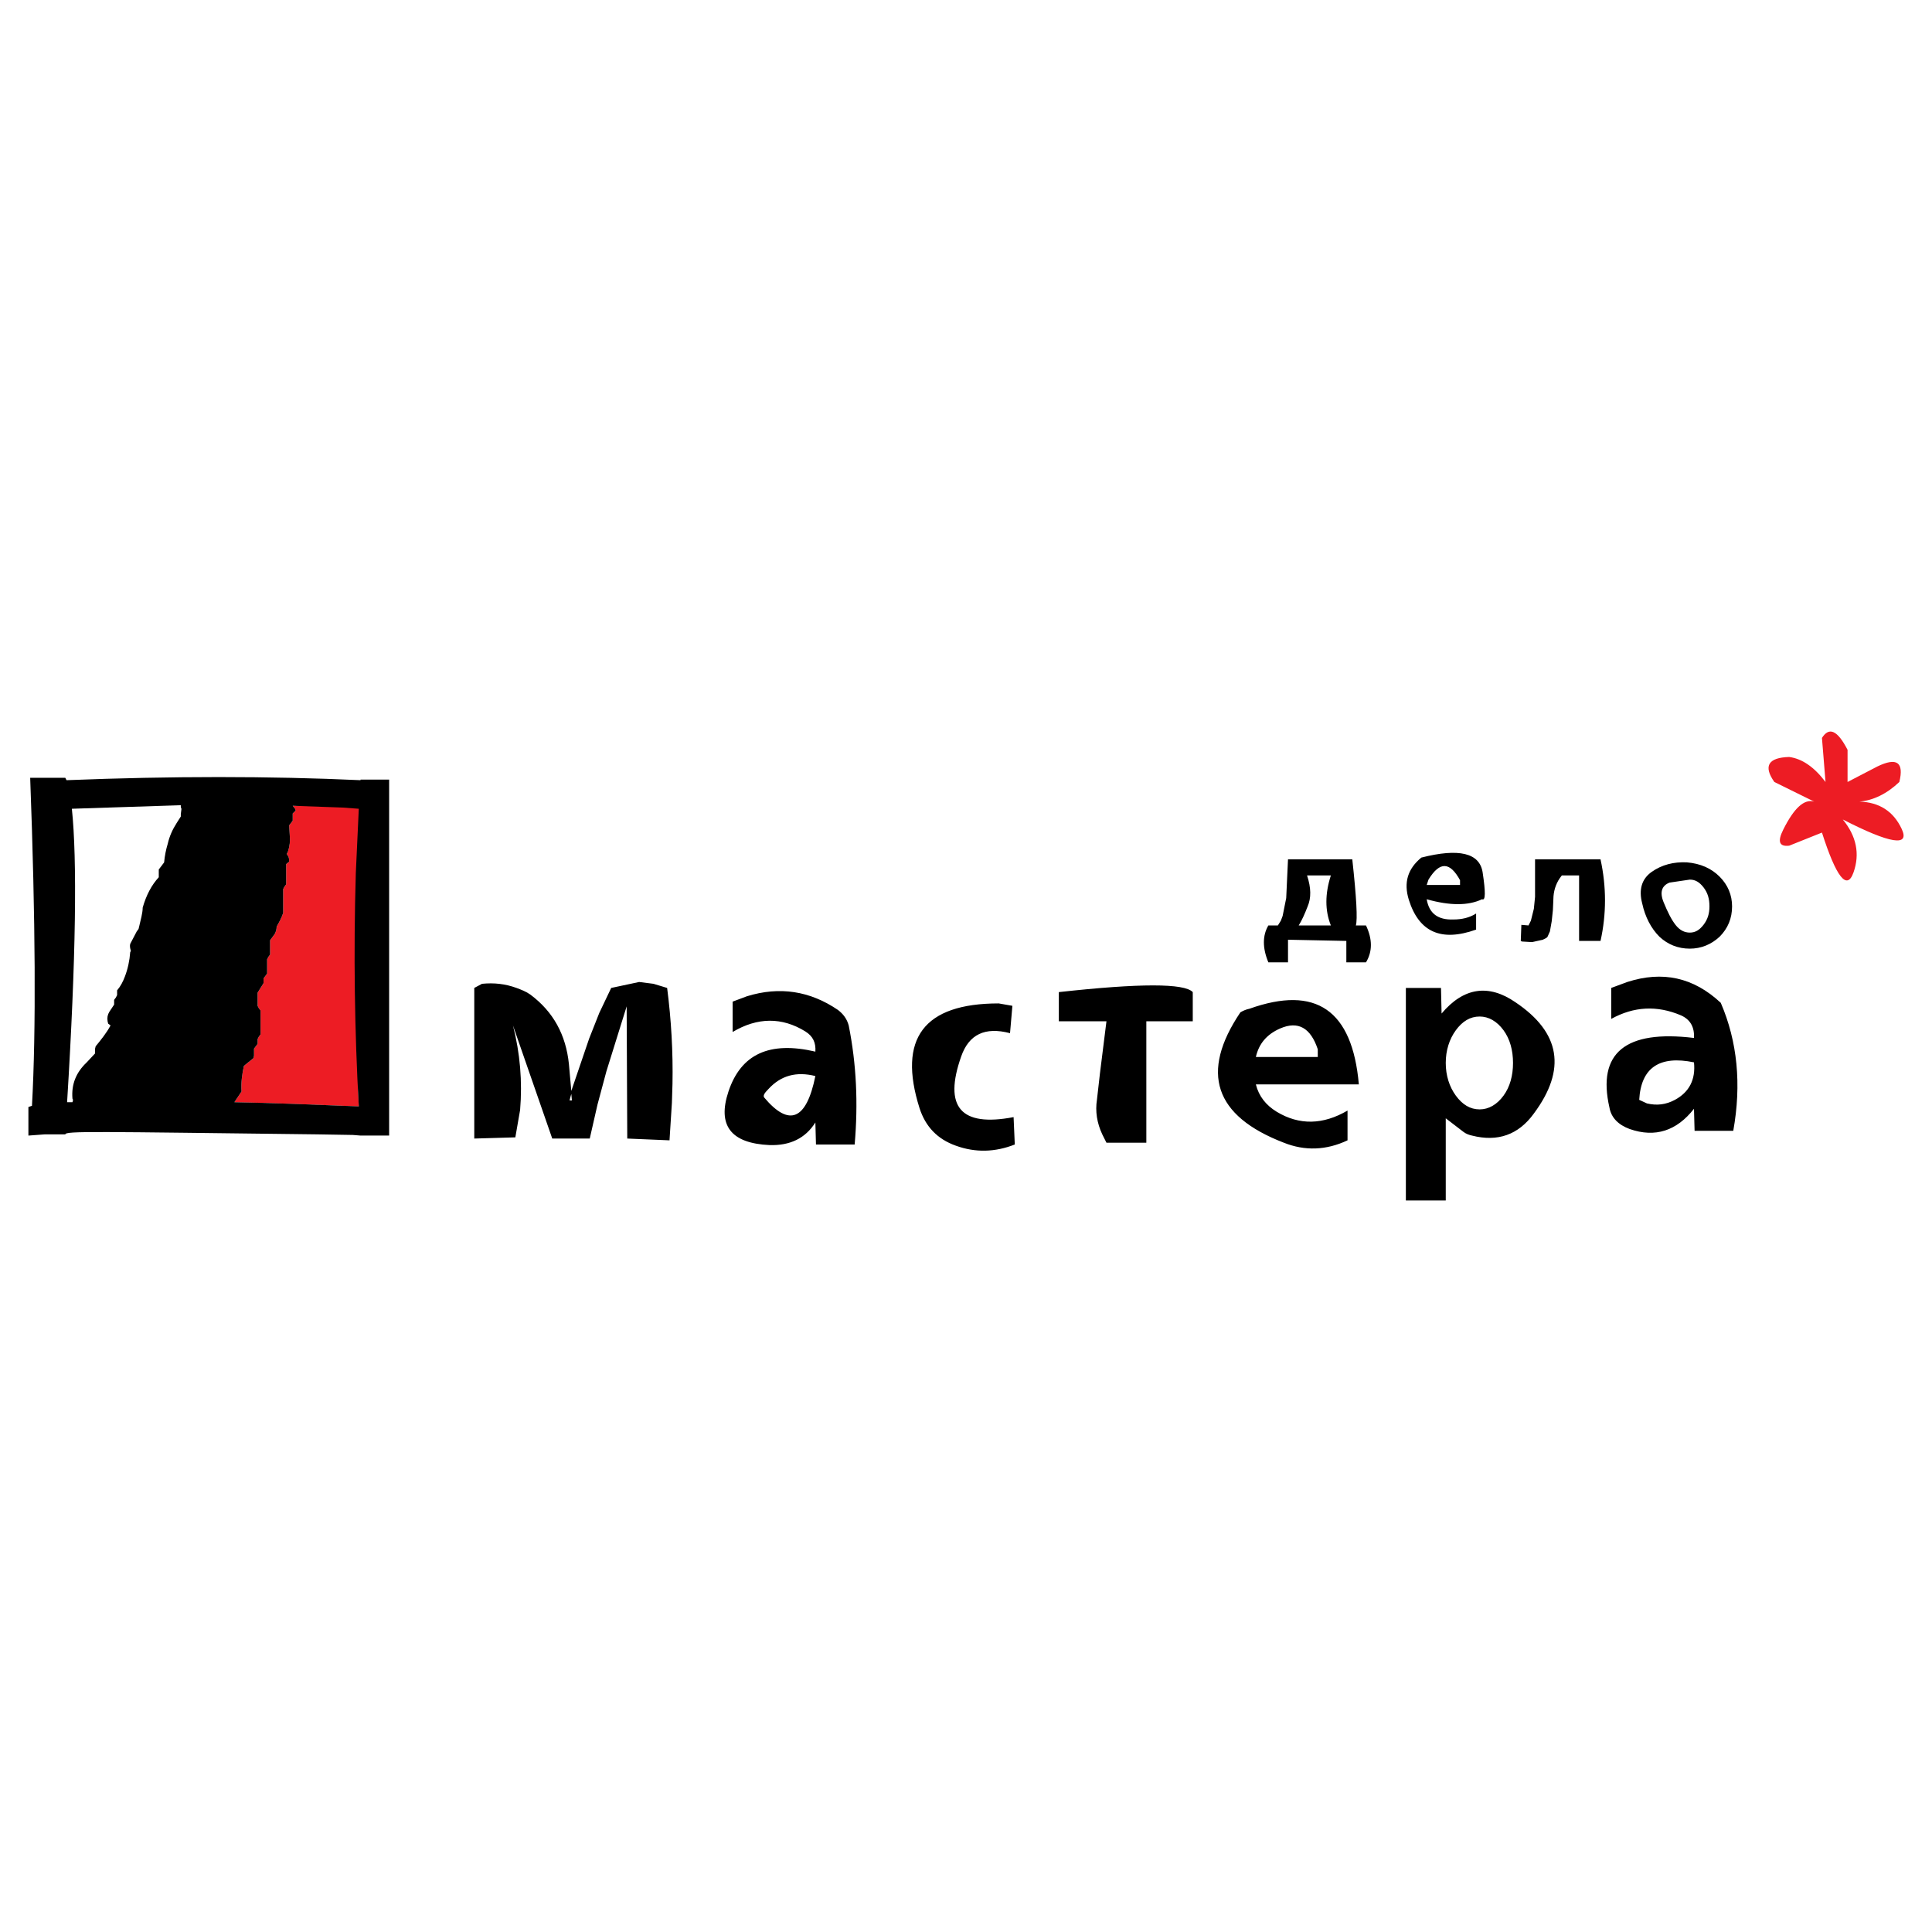
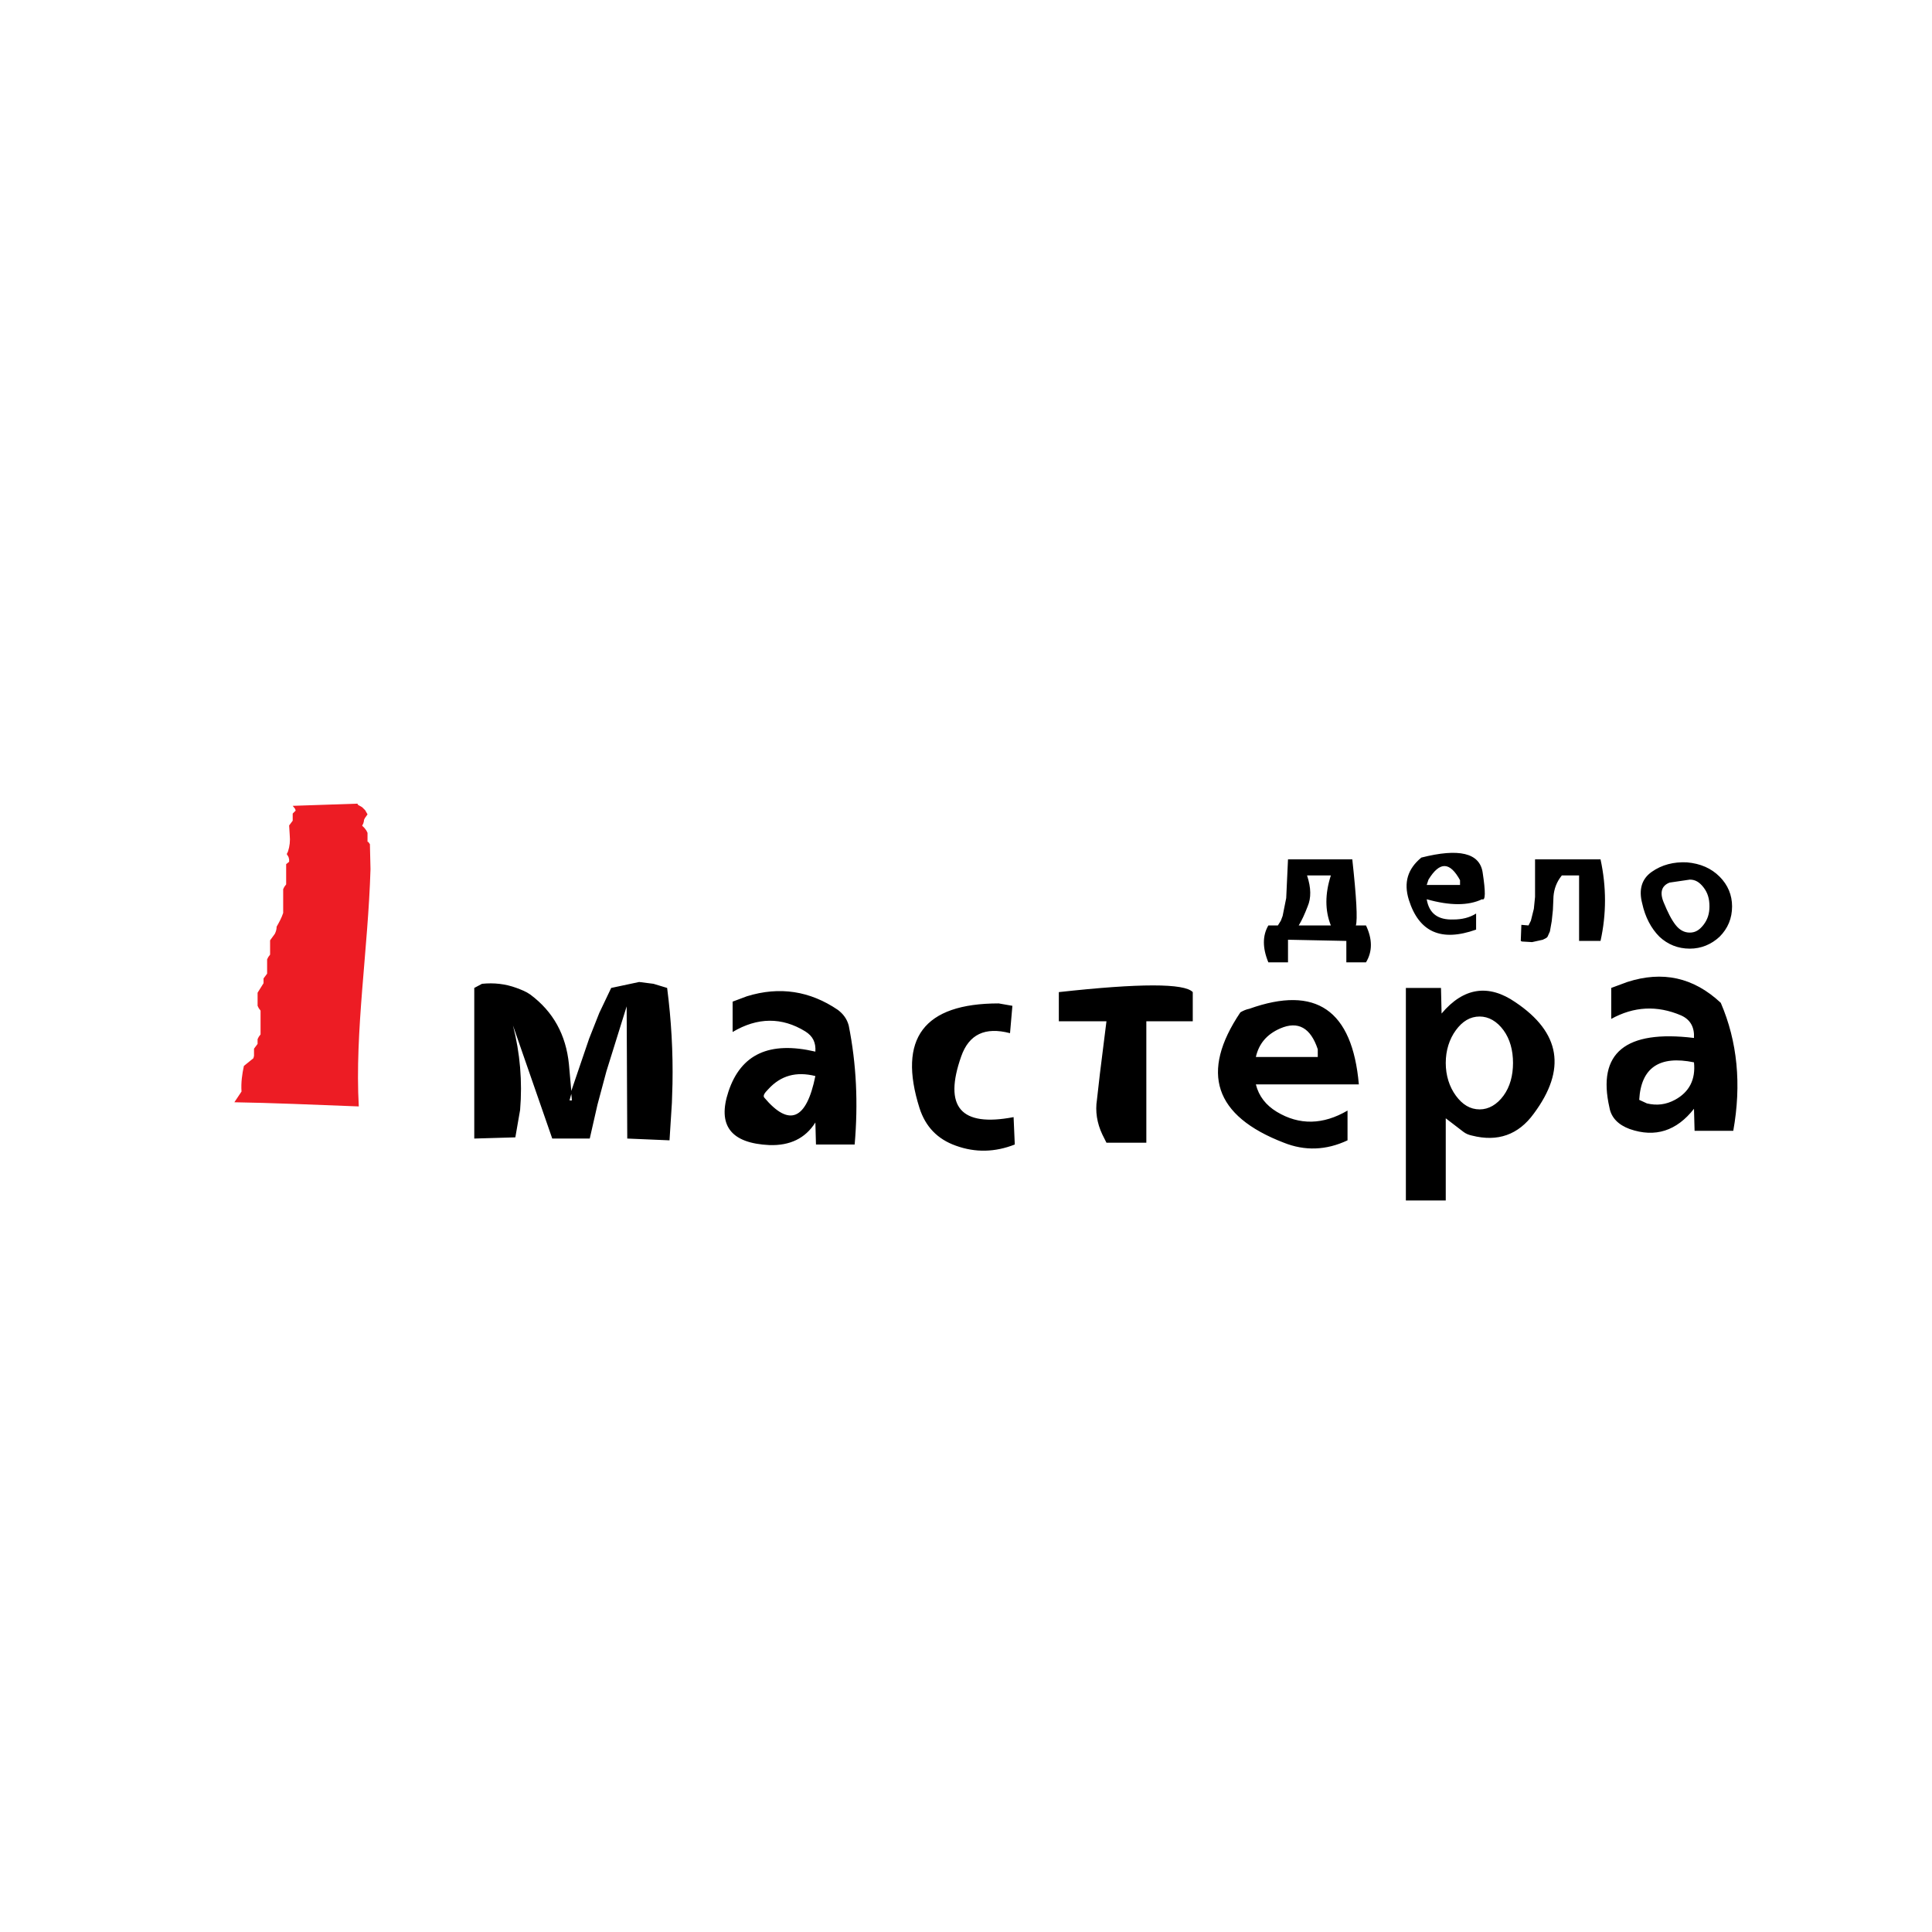
<svg xmlns="http://www.w3.org/2000/svg" version="1.0" id="Layer_1" x="0px" y="0px" width="192.756px" height="192.756px" viewBox="0 0 192.756 192.756" enable-background="new 0 0 192.756 192.756" xml:space="preserve">
  <g>
-     <polygon fill-rule="evenodd" clip-rule="evenodd" fill="#FFFFFF" points="0,0 192.756,0 192.756,192.756 0,192.756 0,0  " />
    <path fill-rule="evenodd" clip-rule="evenodd" d="M134.919,85.739c0.416,3.801,0.534,5.999,0.356,6.593h1.01   c0.652,1.366,0.652,2.613,0,3.682h-1.96v-2.138l-5.82-0.119v2.257h-1.96c-0.594-1.426-0.594-2.673,0-3.682h0.95l0.297-0.476   l0.178-0.475l0.356-1.781l0.179-3.861H134.919L134.919,85.739z M129.573,92.332h3.207c-0.594-1.485-0.594-3.148,0-4.989h-2.375   c0.415,1.248,0.415,2.257,0.06,3.088C130.168,91.203,129.87,91.856,129.573,92.332L129.573,92.332z M123.753,101.002   c-4.038,5.998-2.613,10.334,4.336,13.006c2.079,0.832,4.217,0.773,6.354-0.236v-2.971c-2.435,1.426-4.811,1.486-7.067,0.119   c-1.069-0.652-1.781-1.543-2.079-2.732h10.275c-0.653-7.422-4.276-9.918-10.928-7.541   C124.348,100.705,124.051,100.824,123.753,101.002L123.753,101.002z M159.685,85.739c0.594,2.732,0.594,5.464,0,8.137h-2.139   v-6.533h-1.722c-0.534,0.653-0.772,1.366-0.832,2.079l-0.059,1.366l-0.119,1.128l-0.179,1.01l-0.237,0.534l-0.118,0.119   l-0.356,0.179l-1.069,0.237l-1.01-0.06l-0.118-0.059l0.059-1.604l0.713,0.06l0.238-0.476l0.296-1.188l0.119-1.188v-0.356v-3.386   H159.685L159.685,85.739z M142.521,87.758l-0.178,0.534h3.325v-0.475C144.658,85.977,143.649,85.917,142.521,87.758L142.521,87.758   z M147.271,92.747c-3.504,1.247-5.701,0.237-6.711-2.97c-0.534-1.722-0.118-3.088,1.247-4.216c3.742-0.951,5.82-0.475,6.117,1.484   c0.297,1.96,0.297,2.851-0.06,2.673c-1.365,0.653-3.207,0.653-5.522,0c0.237,1.425,1.128,2.079,2.673,2.019   c0.831,0,1.603-0.178,2.256-0.594V92.747L147.271,92.747z M143.768,98.566h-3.504v21.203h3.979v-8.195l1.781,1.365   c0.237,0.178,0.535,0.297,0.832,0.357c2.554,0.652,4.632-0.061,6.176-2.197c3.267-4.396,2.673-8.078-1.841-11.107   c-2.672-1.84-5.167-1.484-7.364,1.129L143.768,98.566L143.768,98.566z M170.553,90.431c0-0.772-0.178-1.366-0.594-1.9   s-0.831-0.772-1.366-0.772l-2.019,0.297c-0.772,0.297-1.01,0.95-0.595,1.96c0.416,1.01,0.772,1.722,1.188,2.257   c0.415,0.535,0.891,0.772,1.425,0.772c0.535,0,0.95-0.237,1.366-0.772S170.553,91.144,170.553,90.431L170.553,90.431z    M164.792,86.986c1.01-0.713,2.197-1.01,3.504-0.95c1.366,0.119,2.436,0.594,3.267,1.425c0.831,0.831,1.247,1.841,1.247,2.969   c0,1.188-0.416,2.198-1.247,3.029c-0.831,0.772-1.841,1.188-2.97,1.188c-1.188,0-2.197-0.416-3.028-1.188   c-0.832-0.831-1.426-1.96-1.723-3.326C163.485,88.768,163.782,87.699,164.792,86.986L164.792,86.986z M160.753,98.566v3.09   c2.258-1.248,4.573-1.367,6.949-0.357c0.95,0.416,1.366,1.188,1.307,2.258c-6.83-0.832-9.681,1.484-8.434,6.947   c0.178,1.01,0.891,1.723,2.02,2.139c2.554,0.891,4.691,0.178,6.414-2.02l0.06,2.197h3.86c0.831-4.633,0.416-8.908-1.247-12.768   c-2.732-2.555-5.82-3.208-9.324-2.08L160.753,98.566L160.753,98.566z M167.108,109.732c-0.891,0.475-1.782,0.594-2.792,0.357   l-0.771-0.357c0.178-3.207,2.02-4.453,5.464-3.742C169.187,107.713,168.533,108.961,167.108,109.732L167.108,109.732z    M150.004,102.783c0.653,0.891,0.95,2.02,0.95,3.268c0,1.246-0.297,2.375-0.95,3.266s-1.484,1.367-2.376,1.367   c-0.95,0-1.722-0.477-2.375-1.367s-1.01-2.02-1.01-3.266c0-1.248,0.356-2.377,1.01-3.268s1.425-1.365,2.375-1.365   C148.52,101.418,149.351,101.893,150.004,102.783L150.004,102.783z M125.297,105.457c0.298-1.307,1.069-2.258,2.436-2.852   c1.781-0.771,3.029-0.059,3.741,2.078v0.773H125.297L125.297,105.457z M114.369,101.893h4.633v-2.91   c-0.831-0.891-5.285-0.891-13.362,0v2.91h4.751l-0.653,5.227l-0.297,2.613c-0.179,1.129,0,2.316,0.534,3.445l0.416,0.83h3.979   V101.893L114.369,101.893z M47.318,98.566v15.027l4.098-0.119l0.237-1.367l0.238-1.365c0.237-2.85,0-5.643-0.712-8.434   l3.919,11.285h3.742l0.772-3.387l0.891-3.324l2.019-6.475l0.06,13.186l4.216,0.178l0.238-3.742l0.059-1.9   c0.06-3.148-0.119-6.354-0.534-9.562l-1.366-0.414l-1.425-0.18l-2.791,0.594l-1.188,2.494l-1.01,2.555l-1.782,5.227l-0.237-2.672   c-0.297-2.91-1.544-5.227-3.86-6.949c-0.416-0.297-0.891-0.475-1.366-0.654c-1.128-0.414-2.257-0.533-3.445-0.414L47.318,98.566   L47.318,98.566z M74.519,99.398l-1.425,0.535v3.029c2.495-1.486,4.93-1.486,7.246-0.061c0.772,0.477,1.069,1.129,1.01,2.02   c-4.573-1.068-7.424,0.238-8.671,3.979c-1.128,3.387,0.238,5.168,4.098,5.346c2.02,0.061,3.563-0.652,4.573-2.256l0.06,2.197h3.86   c0.356-4.098,0.178-8.018-0.594-11.879c-0.179-0.652-0.535-1.129-1.069-1.543C80.814,98.863,77.785,98.389,74.519,99.398   L74.519,99.398z M99.641,100.111c-7.483,0-10.096,3.504-7.898,10.453c0.594,1.84,1.781,3.088,3.623,3.742   c1.96,0.711,3.919,0.652,5.879-0.119l-0.119-2.732c-5.285,1.01-7.007-1.01-5.226-6.059c0.772-2.197,2.376-2.969,4.87-2.316   l0.237-2.73L99.641,100.111L99.641,100.111z M76.657,108.664c1.248-1.367,2.792-1.781,4.692-1.307   c-0.891,4.395-2.613,5.107-5.107,2.139C76.122,109.316,76.241,109.08,76.657,108.664L76.657,108.664z M56.999,109.139l0.06,0.652   H56.82L56.999,109.139L56.999,109.139z" />
    <path fill-rule="evenodd" clip-rule="evenodd" fill="#ED1C24" d="M35.659,80.181l0.06,0.119l0.416,0.237l0.297,0.297l0.237,0.416   l-0.297,0.416v0.06l-0.06,0.06v0.119l-0.06,0.237l-0.119,0.238l0.238,0.237l0.178,0.238l0.119,0.237v0.238v0.238v0.416h0.059   l0.179,0.237l0.059,2.495c-0.238,8.018-1.584,16.188-1.169,23.673c-4.632-0.18-8.79-0.357-12.413-0.416l0.713-1.07   c-0.06-0.891,0.059-1.721,0.237-2.553l0.95-0.771l0.06-0.238v-0.475v-0.238l0.178-0.238l0.178-0.236v-0.238v-0.238l0.119-0.236   l0.178-0.238v-0.713v-1.188v-0.475l-0.178-0.238L25.7,100.35v-0.713v-0.594l0.594-0.951v-0.236v-0.238l0.178-0.238l0.178-0.237   v-0.475v-0.712v-0.238l0.119-0.237l0.178-0.237v-0.476v-0.712v-0.238l0.475-0.653c0.119-0.237,0.178-0.475,0.178-0.712   c0.237-0.416,0.475-0.832,0.653-1.366v-0.713v-1.188v-0.475l0.119-0.238l0.178-0.237v-2.02l0.297-0.237v-0.238l-0.06-0.237   l-0.178-0.297l0.119-0.238c0.178-0.535,0.237-1.069,0.178-1.663l-0.059-0.95l0.178-0.237l0.178-0.238v-0.475v-0.238l0.297-0.296   l-0.06-0.179l-0.237-0.296L35.659,80.181L35.659,80.181z" />
-     <path fill-rule="evenodd" clip-rule="evenodd" d="M7.289,109.732l-0.06-0.119c-0.119-1.426,0.356-2.613,1.426-3.623l0.831-0.891   v-0.475l0.06-0.238c0.535-0.652,1.069-1.307,1.484-2.078l-0.237-0.178l-0.059-0.238c-0.06-0.355,0-0.652,0.178-0.949l0.475-0.713   v-0.238v-0.236l0.178-0.238l0.119-0.238v-0.236v-0.238c0.356-0.416,0.594-0.891,0.772-1.365c0.297-0.773,0.475-1.604,0.534-2.436   l0.06-0.119v-0.06c-0.06-0.178-0.119-0.416-0.06-0.653l0.653-1.247l0.178-0.238l0.06-0.237l0.237-1.01   c0.06-0.297,0.119-0.594,0.119-0.891c0.356-1.247,0.891-2.257,1.604-3.029v-0.297v-0.475l0.178-0.237l0.357-0.475   c0.059-0.654,0.178-1.248,0.356-1.841c0.178-0.772,0.475-1.426,0.891-2.079l0.416-0.653v-0.238l0.06-0.475v-0.06l-0.06-0.178   v-0.178L7.17,80.69c0.534,5.048,0.416,14.848-0.475,29.28h0.534L7.289,109.732L7.289,109.732z M35.5,87.105l0.297-6.415   l-1.604-0.119l-4.989-0.178l0.237,0.296l0.06,0.179l-0.297,0.296v0.238v0.475l-0.178,0.238l-0.178,0.237l0.059,0.95   c0.06,0.594,0,1.128-0.178,1.663l-0.119,0.238l0.178,0.297l0.06,0.237v0.238l-0.297,0.237v2.02l-0.178,0.237l-0.119,0.238v0.475   v1.188v0.713c-0.178,0.535-0.416,0.95-0.653,1.366c0,0.237-0.06,0.475-0.178,0.712l-0.475,0.653v0.238v0.712v0.476l-0.178,0.237   l-0.119,0.237v0.238v0.712v0.475l-0.178,0.237l-0.178,0.238v0.238v0.236L25.7,99.043v0.594v0.713l0.119,0.236l0.178,0.238v0.475   v1.188v0.713l-0.178,0.238l-0.119,0.236v0.238v0.238l-0.178,0.236l-0.178,0.238v0.238v0.475l-0.06,0.238l-0.95,0.771   c-0.178,0.832-0.297,1.662-0.237,2.553l-0.713,1.07c3.623,0.059,7.78,0.236,12.413,0.416C35.381,102.902,35.262,95.123,35.5,87.105   L35.5,87.105z M6.517,113.178H4.438l-1.604,0.119v-2.852l0.356-0.119c0.416-7.543,0.356-18.411-0.178-32.724h3.504l0.119,0.238   c10.453-0.416,20.252-0.416,29.339,0v-0.06h2.851v0.237v2.851v32.428h-0.178h-0.95h-1.722l-0.772-0.061l-3.563-0.059   C9.356,112.91,6.517,112.828,6.517,113.178L6.517,113.178z" />
-     <path fill-rule="evenodd" clip-rule="evenodd" fill="#ED1C24" d="M187.301,76.474l-2.97,1.544v-3.207   c-1.01-1.96-1.841-2.316-2.554-1.188l0.356,4.395c-1.128-1.485-2.316-2.316-3.623-2.495c-2.078,0.06-2.612,0.891-1.484,2.495   l3.979,1.96c-1.01-0.297-2.02,0.653-3.089,2.791c-0.594,1.188-0.415,1.723,0.594,1.604l3.267-1.307   c1.426,4.454,2.494,5.82,3.147,3.979c0.654-1.841,0.298-3.623-1.068-5.286c4.751,2.435,6.711,2.732,5.88,0.95   c-0.832-1.782-2.258-2.672-4.217-2.732c1.365-0.119,2.731-0.772,3.979-1.96C189.974,76.058,189.261,75.523,187.301,76.474   L187.301,76.474z" />
  </g>
</svg>